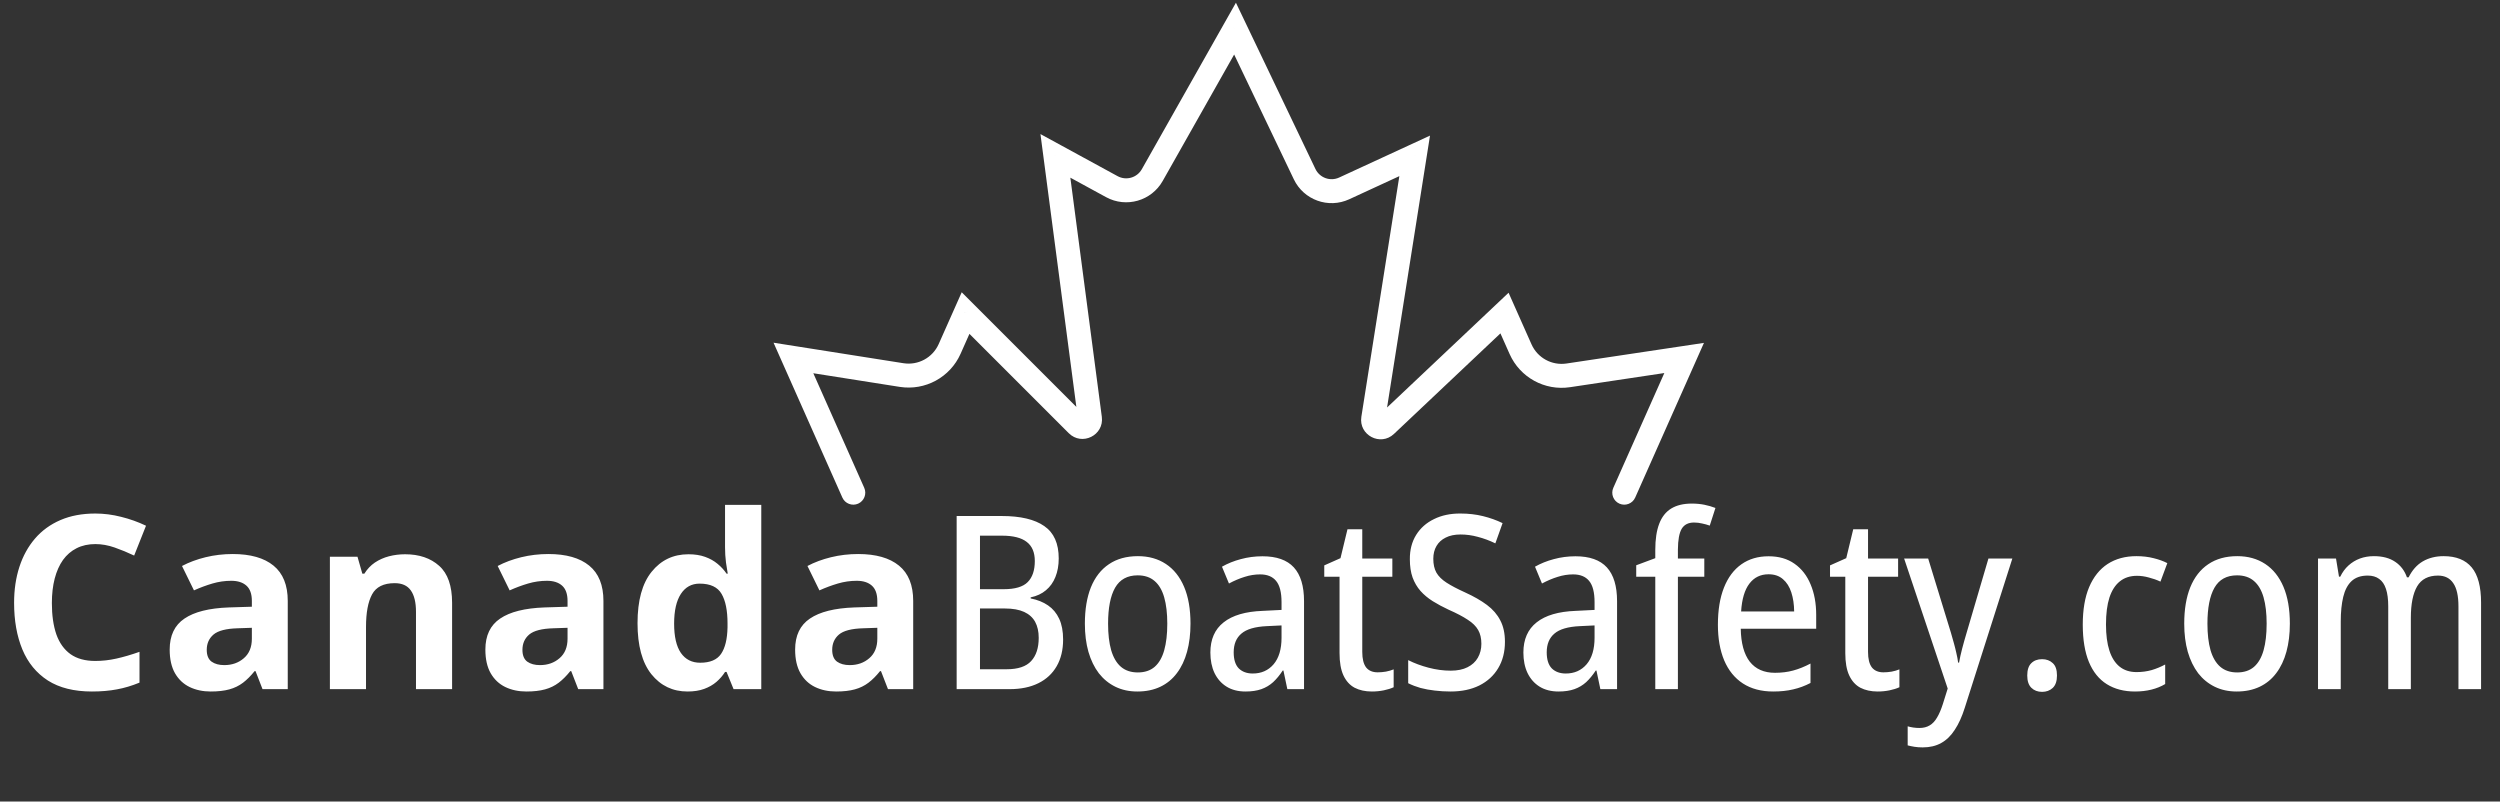
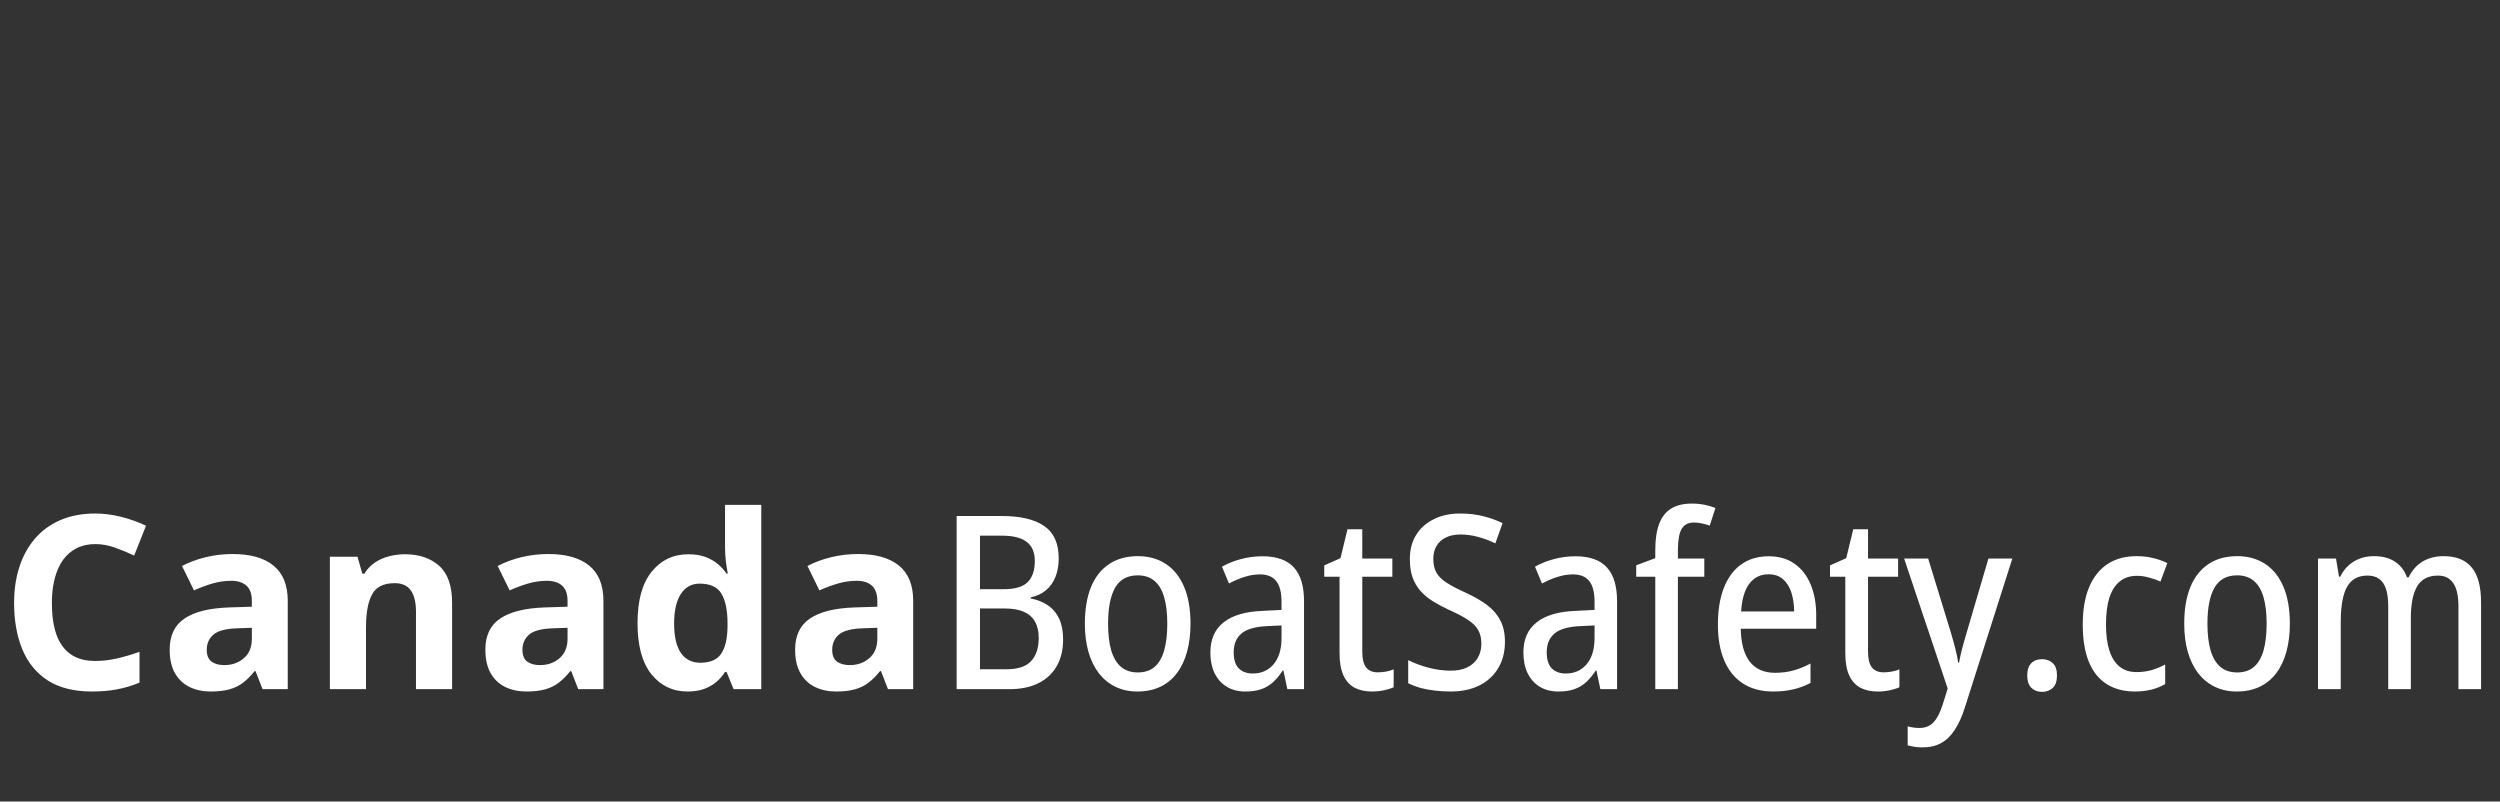
<svg xmlns="http://www.w3.org/2000/svg" width="262" height="84" viewBox="0 0 262 84" fill="none">
  <rect x="0" y="0" width="262" height="84" fill="#333333" stroke="none" />
-   <path d="M88.279 52.145C88.56 52.778 89.302 53.063 89.936 52.782C90.569 52.5 90.854 51.758 90.573 51.125L88.279 52.145ZM83.15 37.515L83.346 36.275L81.066 35.915L82.004 38.025L83.15 37.515ZM101.192 32.808L102.08 31.921L100.788 30.629L100.045 32.299L101.192 32.808ZM110.605 16.335L111.206 15.233L109.039 14.051L109.361 16.499L110.605 16.335ZM129.432 3L130.564 2.458L129.525 0.285L128.339 2.382L129.432 3ZM148.258 16.335L149.498 16.531L149.864 14.212L147.732 15.196L148.258 16.335ZM157.671 32.808L158.818 32.299L158.098 30.679L156.81 31.896L157.671 32.808ZM176.498 37.515L177.645 38.025L178.574 35.934L176.312 36.274L176.498 37.515ZM169.075 51.125C168.794 51.758 169.079 52.5 169.713 52.782C170.346 53.063 171.088 52.778 171.369 52.145L169.075 51.125ZM164.353 39.337L164.167 38.096L164.353 39.337ZM143.91 43.872L142.671 43.676L143.91 43.872ZM145.224 44.564L146.086 45.477L145.224 44.564ZM140.871 19.745L141.397 20.884L140.871 19.745ZM116.521 19.562L115.92 20.664L116.521 19.562ZM120.755 18.351L119.662 17.734L120.755 18.351ZM114.226 43.853L112.982 44.017L114.226 43.853ZM90.573 51.125L84.297 37.005L82.004 38.025L88.279 52.145L90.573 51.125ZM82.955 38.755L94.291 40.545L94.682 38.065L83.346 36.275L82.955 38.755ZM100.669 37.077L102.339 33.318L100.045 32.299L98.375 36.058L100.669 37.077ZM100.305 33.696L112.006 45.397L113.781 43.622L102.08 31.921L100.305 33.696ZM115.471 43.689L111.85 16.172L109.361 16.499L112.982 44.017L115.471 43.689ZM110.004 17.437L115.92 20.664L117.122 18.46L111.206 15.233L110.004 17.437ZM121.848 18.969L130.524 3.618L128.339 2.382L119.662 17.734L121.848 18.969ZM128.3 3.542L135.593 18.791L137.857 17.708L130.564 2.458L128.3 3.542ZM141.397 20.884L148.784 17.475L147.732 15.196L140.345 18.605L141.397 20.884ZM147.018 16.14L142.671 43.676L145.15 44.068L149.498 16.531L147.018 16.14ZM146.086 45.477L158.533 33.721L156.81 31.896L144.362 43.652L146.086 45.477ZM156.524 33.318L158.207 37.103L160.501 36.084L158.818 32.299L156.524 33.318ZM164.539 40.578L176.684 38.756L176.312 36.274L164.167 38.096L164.539 40.578ZM175.351 37.005L169.075 51.125L171.369 52.145L177.645 38.025L175.351 37.005ZM158.207 37.103C159.296 39.554 161.887 40.976 164.539 40.578L164.167 38.096C162.631 38.326 161.131 37.503 160.501 36.084L158.207 37.103ZM142.671 43.676C142.367 45.598 144.671 46.813 146.086 45.477L144.362 43.652C144.688 43.344 145.22 43.624 145.15 44.068L142.671 43.676ZM135.593 18.791C136.63 20.959 139.215 21.891 141.397 20.884L140.345 18.605C139.41 19.037 138.302 18.637 137.857 17.708L135.593 18.791ZM115.92 20.664C118.027 21.813 120.667 21.058 121.848 18.969L119.662 17.734C119.156 18.629 118.025 18.953 117.122 18.46L115.92 20.664ZM112.006 45.397C113.384 46.775 115.725 45.621 115.471 43.689L112.982 44.017C112.923 43.571 113.463 43.304 113.781 43.622L112.006 45.397ZM94.291 40.545C96.957 40.965 99.573 39.543 100.669 37.077L98.375 36.058C97.74 37.485 96.226 38.309 94.682 38.065L94.291 40.545Z" fill="white" />
  <path d="M9.99 57.02C9.254 57.02 8.6 57.164 8.029 57.454C7.467 57.735 6.991 58.145 6.602 58.682C6.222 59.22 5.932 59.87 5.733 60.631C5.535 61.392 5.436 62.248 5.436 63.2C5.436 64.482 5.593 65.578 5.907 66.488C6.23 67.39 6.726 68.081 7.396 68.561C8.066 69.032 8.931 69.268 9.99 69.268C10.726 69.268 11.463 69.185 12.199 69.02C12.944 68.854 13.75 68.619 14.619 68.312V71.539C13.816 71.87 13.026 72.106 12.249 72.246C11.471 72.395 10.598 72.47 9.63 72.47C7.76 72.47 6.222 72.085 5.014 71.316C3.814 70.538 2.925 69.454 2.345 68.064C1.766 66.666 1.477 65.036 1.477 63.175C1.477 61.801 1.663 60.544 2.035 59.402C2.408 58.261 2.954 57.272 3.673 56.436C4.393 55.601 5.282 54.955 6.341 54.5C7.4 54.045 8.617 53.818 9.99 53.818C10.892 53.818 11.794 53.934 12.695 54.165C13.605 54.389 14.474 54.699 15.302 55.096L14.06 58.223C13.382 57.901 12.7 57.619 12.013 57.379C11.326 57.139 10.652 57.02 9.99 57.02ZM24.385 58.062C26.247 58.062 27.674 58.467 28.666 59.278C29.659 60.089 30.156 61.322 30.156 62.976V72.222H27.512L26.78 70.335H26.681C26.284 70.832 25.878 71.237 25.465 71.552C25.051 71.866 24.575 72.098 24.038 72.246C23.5 72.395 22.846 72.47 22.077 72.47C21.258 72.47 20.521 72.313 19.868 71.998C19.223 71.684 18.714 71.204 18.341 70.559C17.969 69.905 17.783 69.078 17.783 68.077C17.783 66.604 18.3 65.52 19.334 64.825C20.368 64.122 21.92 63.733 23.988 63.659L26.395 63.584V62.976C26.395 62.248 26.205 61.715 25.825 61.375C25.444 61.036 24.915 60.867 24.236 60.867C23.566 60.867 22.908 60.962 22.263 61.152C21.618 61.342 20.972 61.582 20.327 61.872L19.074 59.315C19.81 58.926 20.633 58.62 21.543 58.397C22.462 58.174 23.409 58.062 24.385 58.062ZM26.395 65.793L24.931 65.843C23.707 65.876 22.855 66.095 22.375 66.501C21.903 66.906 21.667 67.44 21.667 68.102C21.667 68.681 21.837 69.094 22.176 69.343C22.515 69.582 22.958 69.703 23.504 69.703C24.315 69.703 24.997 69.463 25.552 68.983C26.114 68.503 26.395 67.82 26.395 66.935V65.793ZM42.453 58.087C43.934 58.087 45.126 58.492 46.028 59.303C46.929 60.105 47.38 61.396 47.38 63.175V72.222H43.595V64.118C43.595 63.125 43.413 62.377 43.049 61.872C42.693 61.367 42.131 61.115 41.361 61.115C40.203 61.115 39.413 61.508 38.991 62.294C38.569 63.08 38.358 64.213 38.358 65.694V72.222H34.573V58.347H37.465L37.973 60.122H38.184C38.482 59.642 38.85 59.253 39.289 58.955C39.736 58.658 40.228 58.438 40.766 58.298C41.312 58.157 41.874 58.087 42.453 58.087ZM57.469 58.062C59.331 58.062 60.758 58.467 61.75 59.278C62.743 60.089 63.24 61.322 63.24 62.976V72.222H60.596L59.864 70.335H59.765C59.368 70.832 58.962 71.237 58.549 71.552C58.135 71.866 57.659 72.098 57.121 72.246C56.584 72.395 55.93 72.47 55.161 72.47C54.342 72.47 53.605 72.313 52.952 71.998C52.306 71.684 51.798 71.204 51.425 70.559C51.053 69.905 50.867 69.078 50.867 68.077C50.867 66.604 51.384 65.52 52.418 64.825C53.452 64.122 55.004 63.733 57.072 63.659L59.479 63.584V62.976C59.479 62.248 59.289 61.715 58.908 61.375C58.528 61.036 57.998 60.867 57.32 60.867C56.65 60.867 55.992 60.962 55.347 61.152C54.702 61.342 54.056 61.582 53.411 61.872L52.157 59.315C52.894 58.926 53.717 58.62 54.627 58.397C55.545 58.174 56.493 58.062 57.469 58.062ZM59.479 65.793L58.015 65.843C56.791 65.876 55.938 66.095 55.459 66.501C54.987 66.906 54.751 67.44 54.751 68.102C54.751 68.681 54.921 69.094 55.26 69.343C55.599 69.582 56.042 69.703 56.588 69.703C57.399 69.703 58.081 69.463 58.636 68.983C59.198 68.503 59.479 67.82 59.479 66.935V65.793ZM72.05 72.47C70.503 72.47 69.241 71.866 68.265 70.658C67.297 69.442 66.813 67.659 66.813 65.309C66.813 62.935 67.305 61.14 68.29 59.923C69.275 58.699 70.561 58.087 72.149 58.087C72.811 58.087 73.395 58.178 73.899 58.36C74.404 58.542 74.838 58.786 75.202 59.092C75.575 59.398 75.889 59.741 76.145 60.122H76.269C76.22 59.857 76.158 59.468 76.083 58.955C76.017 58.434 75.984 57.901 75.984 57.355V52.912H79.782V72.222H76.878L76.145 70.422H75.984C75.744 70.803 75.442 71.15 75.078 71.465C74.722 71.771 74.296 72.015 73.8 72.197C73.304 72.379 72.72 72.47 72.05 72.47ZM73.378 69.454C74.412 69.454 75.14 69.148 75.562 68.536C75.992 67.915 76.22 66.985 76.245 65.744V65.334C76.245 63.986 76.038 62.956 75.624 62.244C75.211 61.524 74.441 61.164 73.316 61.164C72.48 61.164 71.827 61.524 71.355 62.244C70.884 62.964 70.648 64.002 70.648 65.359C70.648 66.716 70.884 67.738 71.355 68.424C71.835 69.111 72.509 69.454 73.378 69.454ZM89.932 58.062C91.794 58.062 93.221 58.467 94.214 59.278C95.207 60.089 95.703 61.322 95.703 62.976V72.222H93.06L92.328 70.335H92.228C91.831 70.832 91.426 71.237 91.012 71.552C90.598 71.866 90.123 72.098 89.585 72.246C89.047 72.395 88.394 72.47 87.624 72.47C86.805 72.47 86.069 72.313 85.415 71.998C84.77 71.684 84.261 71.204 83.889 70.559C83.516 69.905 83.33 69.078 83.33 68.077C83.33 66.604 83.847 65.52 84.882 64.825C85.916 64.122 87.467 63.733 89.535 63.659L91.943 63.584V62.976C91.943 62.248 91.752 61.715 91.372 61.375C90.991 61.036 90.462 60.867 89.784 60.867C89.113 60.867 88.456 60.962 87.81 61.152C87.165 61.342 86.52 61.582 85.874 61.872L84.621 59.315C85.357 58.926 86.18 58.62 87.091 58.397C88.009 58.174 88.956 58.062 89.932 58.062ZM91.943 65.793L90.478 65.843C89.254 65.876 88.402 66.095 87.922 66.501C87.45 66.906 87.215 67.44 87.215 68.102C87.215 68.681 87.384 69.094 87.723 69.343C88.063 69.582 88.505 69.703 89.051 69.703C89.862 69.703 90.545 69.463 91.099 68.983C91.662 68.503 91.943 67.82 91.943 66.935V65.793ZM100.257 54.078H104.973C106.95 54.078 108.439 54.43 109.44 55.133C110.45 55.828 110.954 56.957 110.954 58.521C110.954 59.249 110.839 59.899 110.607 60.469C110.383 61.032 110.053 61.495 109.614 61.859C109.184 62.223 108.65 62.472 108.013 62.604V62.716C108.725 62.856 109.333 63.1 109.837 63.448C110.342 63.795 110.731 64.263 111.004 64.85C111.277 65.438 111.414 66.162 111.414 67.022C111.414 68.106 111.19 69.037 110.743 69.814C110.297 70.592 109.655 71.188 108.82 71.601C107.984 72.015 106.983 72.222 105.817 72.222H100.257V54.078ZM102.702 61.748H105.184C106.375 61.748 107.215 61.499 107.703 61.003C108.199 60.507 108.448 59.77 108.448 58.794C108.448 57.892 108.166 57.226 107.604 56.796C107.049 56.358 106.185 56.138 105.01 56.138H102.702V61.748ZM102.702 63.77V70.137H105.506C106.689 70.137 107.542 69.851 108.063 69.281C108.592 68.71 108.857 67.899 108.857 66.848C108.857 66.186 108.733 65.628 108.485 65.173C108.237 64.718 107.852 64.37 107.331 64.13C106.809 63.891 106.139 63.77 105.32 63.77H102.702ZM124.764 65.359C124.764 66.443 124.644 67.423 124.404 68.3C124.164 69.177 123.809 69.926 123.337 70.546C122.874 71.167 122.295 71.642 121.6 71.974C120.905 72.304 120.102 72.47 119.192 72.47C118.34 72.47 117.575 72.304 116.896 71.974C116.218 71.642 115.639 71.171 115.159 70.559C114.687 69.938 114.323 69.189 114.067 68.312C113.819 67.436 113.695 66.451 113.695 65.359C113.695 63.87 113.906 62.6 114.327 61.549C114.758 60.49 115.386 59.684 116.214 59.129C117.041 58.567 118.055 58.285 119.254 58.285C120.379 58.285 121.356 58.558 122.183 59.104C123.01 59.65 123.647 60.449 124.094 61.499C124.541 62.55 124.764 63.837 124.764 65.359ZM116.127 65.359C116.127 66.451 116.234 67.378 116.45 68.139C116.673 68.9 117.012 69.479 117.467 69.876C117.93 70.273 118.522 70.472 119.242 70.472C119.962 70.472 120.549 70.278 121.004 69.889C121.459 69.492 121.794 68.912 122.009 68.151C122.224 67.39 122.332 66.459 122.332 65.359C122.332 64.275 122.224 63.357 122.009 62.604C121.794 61.851 121.459 61.28 121.004 60.891C120.549 60.494 119.957 60.296 119.229 60.296C118.146 60.296 117.356 60.73 116.859 61.599C116.371 62.459 116.127 63.713 116.127 65.359ZM132.307 58.298C133.788 58.298 134.884 58.687 135.596 59.464C136.307 60.242 136.663 61.421 136.663 63.001V72.222H134.913L134.504 70.273H134.429C134.115 70.753 133.78 71.159 133.424 71.49C133.068 71.812 132.659 72.056 132.195 72.222C131.732 72.387 131.178 72.47 130.532 72.47C129.755 72.47 129.093 72.3 128.547 71.961C128.001 71.622 127.579 71.146 127.281 70.534C126.992 69.922 126.847 69.206 126.847 68.387C126.847 67.005 127.31 65.951 128.237 65.222C129.163 64.486 130.528 64.085 132.332 64.019L134.305 63.919V63.113C134.305 62.079 134.115 61.334 133.734 60.879C133.362 60.424 132.803 60.196 132.059 60.196C131.513 60.196 130.971 60.283 130.433 60.457C129.895 60.623 129.349 60.854 128.795 61.152L128.063 59.39C128.659 59.051 129.316 58.786 130.036 58.596C130.764 58.397 131.521 58.298 132.307 58.298ZM134.305 65.545L132.754 65.62C131.521 65.677 130.636 65.938 130.098 66.401C129.56 66.856 129.291 67.51 129.291 68.362C129.291 69.123 129.469 69.686 129.825 70.05C130.189 70.406 130.677 70.584 131.289 70.584C132.191 70.584 132.919 70.261 133.474 69.616C134.028 68.962 134.305 68.035 134.305 66.836V65.545ZM144.38 70.46C144.669 70.46 144.959 70.435 145.248 70.385C145.546 70.327 145.815 70.249 146.055 70.149V72.023C145.765 72.156 145.422 72.263 145.025 72.346C144.628 72.428 144.21 72.47 143.771 72.47C143.077 72.47 142.473 72.338 141.96 72.073C141.455 71.8 141.066 71.37 140.793 70.782C140.52 70.195 140.384 69.417 140.384 68.449V60.445H138.783V59.253L140.483 58.496L141.215 55.468H142.766V58.533H145.918V60.445H142.766V68.325C142.766 69.045 142.899 69.582 143.163 69.938C143.436 70.286 143.842 70.46 144.38 70.46ZM157.718 67.258C157.718 68.317 157.482 69.239 157.011 70.025C156.547 70.803 155.889 71.407 155.037 71.837C154.185 72.259 153.18 72.47 152.022 72.47C151.443 72.47 150.888 72.437 150.359 72.371C149.838 72.313 149.341 72.222 148.87 72.098C148.406 71.965 147.976 71.8 147.579 71.601V69.181C148.216 69.504 148.928 69.769 149.713 69.975C150.499 70.182 151.273 70.286 152.034 70.286C152.737 70.286 153.325 70.166 153.796 69.926C154.276 69.686 154.636 69.355 154.876 68.933C155.124 68.503 155.248 68.015 155.248 67.469C155.248 66.898 155.137 66.418 154.913 66.029C154.69 65.632 154.326 65.272 153.821 64.95C153.325 64.618 152.655 64.267 151.811 63.895C151.207 63.613 150.653 63.316 150.148 63.001C149.651 62.687 149.225 62.331 148.87 61.934C148.514 61.528 148.237 61.057 148.038 60.519C147.848 59.981 147.753 59.348 147.753 58.62C147.744 57.636 147.964 56.784 148.41 56.064C148.857 55.344 149.482 54.79 150.284 54.401C151.087 54.004 152.013 53.809 153.064 53.818C153.9 53.818 154.686 53.909 155.422 54.091C156.158 54.273 156.841 54.517 157.47 54.823L156.713 56.945C156.1 56.647 155.488 56.42 154.876 56.263C154.272 56.097 153.668 56.014 153.064 56.014C152.452 56.014 151.935 56.122 151.513 56.337C151.091 56.544 150.768 56.837 150.545 57.218C150.322 57.599 150.21 58.045 150.21 58.558C150.21 59.138 150.317 59.621 150.533 60.01C150.756 60.399 151.112 60.751 151.6 61.065C152.088 61.38 152.733 61.719 153.536 62.083C154.446 62.496 155.211 62.935 155.832 63.398C156.452 63.861 156.92 64.403 157.234 65.024C157.557 65.636 157.718 66.381 157.718 67.258ZM165.112 58.298C166.593 58.298 167.689 58.687 168.4 59.464C169.112 60.242 169.468 61.421 169.468 63.001V72.222H167.718L167.308 70.273H167.234C166.92 70.753 166.584 71.159 166.229 71.49C165.873 71.812 165.463 72.056 165 72.222C164.537 72.387 163.983 72.47 163.337 72.47C162.56 72.47 161.898 72.3 161.352 71.961C160.806 71.622 160.384 71.146 160.086 70.534C159.796 69.922 159.651 69.206 159.651 68.387C159.651 67.005 160.115 65.951 161.041 65.222C161.968 64.486 163.333 64.085 165.137 64.019L167.11 63.919V63.113C167.11 62.079 166.92 61.334 166.539 60.879C166.167 60.424 165.608 60.196 164.864 60.196C164.318 60.196 163.776 60.283 163.238 60.457C162.7 60.623 162.154 60.854 161.6 61.152L160.868 59.39C161.463 59.051 162.121 58.786 162.841 58.596C163.569 58.397 164.326 58.298 165.112 58.298ZM167.11 65.545L165.559 65.62C164.326 65.677 163.441 65.938 162.903 66.401C162.365 66.856 162.096 67.51 162.096 68.362C162.096 69.123 162.274 69.686 162.63 70.05C162.994 70.406 163.482 70.584 164.094 70.584C164.996 70.584 165.724 70.261 166.278 69.616C166.833 68.962 167.11 68.035 167.11 66.836V65.545ZM178.611 60.445H175.844V72.222H173.474V60.445H171.476V59.241L173.474 58.496V57.628C173.474 56.519 173.61 55.609 173.883 54.897C174.156 54.178 174.574 53.644 175.137 53.297C175.708 52.949 176.427 52.775 177.296 52.775C177.784 52.775 178.227 52.817 178.624 52.899C179.029 52.982 179.414 53.094 179.778 53.234L179.182 55.084C178.926 54.992 178.657 54.918 178.376 54.86C178.103 54.794 177.821 54.761 177.532 54.761C176.936 54.761 176.506 54.98 176.241 55.419C175.985 55.857 175.852 56.581 175.844 57.59V58.533H178.611V60.445ZM185.348 58.298C186.423 58.298 187.329 58.558 188.065 59.08C188.81 59.601 189.373 60.325 189.753 61.251C190.142 62.17 190.337 63.233 190.337 64.441V65.893H182.431C182.456 67.407 182.771 68.557 183.375 69.343C183.987 70.12 184.868 70.509 186.018 70.509C186.705 70.509 187.337 70.43 187.917 70.273C188.504 70.116 189.112 69.872 189.741 69.541V71.576C189.153 71.882 188.549 72.106 187.929 72.246C187.317 72.395 186.618 72.47 185.832 72.47C184.582 72.47 183.523 72.189 182.655 71.626C181.794 71.063 181.141 70.257 180.694 69.206C180.255 68.155 180.036 66.91 180.036 65.471C180.036 63.948 180.247 62.654 180.669 61.586C181.091 60.519 181.699 59.704 182.493 59.142C183.288 58.579 184.239 58.298 185.348 58.298ZM185.348 60.184C184.504 60.184 183.834 60.511 183.337 61.164C182.841 61.81 182.551 62.782 182.469 64.081H188.028C188.02 63.336 187.921 62.67 187.73 62.083C187.54 61.495 187.246 61.032 186.849 60.693C186.46 60.354 185.96 60.184 185.348 60.184ZM197.383 70.46C197.673 70.46 197.962 70.435 198.252 70.385C198.55 70.327 198.818 70.249 199.058 70.149V72.023C198.769 72.156 198.425 72.263 198.028 72.346C197.631 72.428 197.213 72.47 196.775 72.47C196.08 72.47 195.476 72.338 194.963 72.073C194.458 71.8 194.07 71.37 193.797 70.782C193.523 70.195 193.387 69.417 193.387 68.449V60.445H191.786V59.253L193.486 58.496L194.218 55.468H195.77V58.533H198.922V60.445H195.77V68.325C195.77 69.045 195.902 69.582 196.167 69.938C196.44 70.286 196.845 70.46 197.383 70.46ZM199.552 58.533H202.072L204.454 66.302C204.562 66.674 204.665 67.038 204.765 67.394C204.864 67.75 204.951 68.097 205.025 68.437C205.108 68.776 205.17 69.111 205.211 69.442H205.311C205.385 69.003 205.493 68.515 205.633 67.978C205.774 67.44 205.931 66.881 206.105 66.302L208.388 58.533H210.895L205.906 74.183C205.617 75.101 205.269 75.866 204.864 76.478C204.467 77.099 203.991 77.562 203.437 77.868C202.891 78.174 202.245 78.327 201.501 78.327C201.186 78.327 200.901 78.307 200.644 78.265C200.388 78.224 200.148 78.174 199.925 78.116V76.118C200.09 76.168 200.28 76.209 200.495 76.243C200.719 76.276 200.938 76.292 201.153 76.292C201.575 76.292 201.935 76.201 202.233 76.019C202.531 75.845 202.787 75.572 203.002 75.2C203.226 74.828 203.428 74.356 203.61 73.785L204.119 72.16L199.552 58.533ZM212.456 70.794C212.456 70.207 212.597 69.777 212.878 69.504C213.16 69.223 213.536 69.082 214.008 69.082C214.463 69.082 214.835 69.219 215.124 69.492C215.422 69.756 215.571 70.191 215.571 70.794C215.571 71.382 215.422 71.816 215.124 72.098C214.827 72.371 214.454 72.507 214.008 72.507C213.553 72.507 213.18 72.367 212.891 72.085C212.601 71.804 212.456 71.374 212.456 70.794ZM223.747 72.47C222.597 72.47 221.612 72.213 220.793 71.701C219.974 71.188 219.35 70.414 218.919 69.38C218.489 68.337 218.274 67.03 218.274 65.458C218.274 63.895 218.498 62.583 218.944 61.524C219.399 60.457 220.045 59.65 220.88 59.104C221.724 58.558 222.729 58.285 223.896 58.285C224.549 58.285 225.149 58.356 225.695 58.496C226.241 58.629 226.721 58.802 227.135 59.017L226.415 60.953C226.026 60.771 225.617 60.627 225.187 60.519C224.765 60.403 224.355 60.345 223.958 60.345C223.238 60.345 222.638 60.54 222.158 60.929C221.679 61.309 221.315 61.876 221.066 62.629C220.826 63.382 220.707 64.321 220.707 65.446C220.707 66.53 220.826 67.444 221.066 68.188C221.306 68.925 221.662 69.483 222.134 69.864C222.605 70.244 223.197 70.435 223.908 70.435C224.471 70.435 225 70.364 225.497 70.224C225.993 70.075 226.465 69.88 226.911 69.64V71.688C226.481 71.945 226.001 72.139 225.472 72.271C224.942 72.404 224.367 72.47 223.747 72.47ZM239.977 65.359C239.977 66.443 239.857 67.423 239.617 68.3C239.377 69.177 239.021 69.926 238.55 70.546C238.086 71.167 237.507 71.642 236.812 71.974C236.117 72.304 235.315 72.47 234.405 72.47C233.553 72.47 232.787 72.304 232.109 71.974C231.43 71.642 230.851 71.171 230.371 70.559C229.9 69.938 229.536 69.189 229.279 68.312C229.031 67.436 228.907 66.451 228.907 65.359C228.907 63.87 229.118 62.6 229.54 61.549C229.97 60.49 230.599 59.684 231.426 59.129C232.254 58.567 233.267 58.285 234.467 58.285C235.592 58.285 236.568 58.558 237.396 59.104C238.223 59.65 238.86 60.449 239.307 61.499C239.753 62.55 239.977 63.837 239.977 65.359ZM231.339 65.359C231.339 66.451 231.447 67.378 231.662 68.139C231.886 68.9 232.225 69.479 232.68 69.876C233.143 70.273 233.735 70.472 234.454 70.472C235.174 70.472 235.762 70.278 236.217 69.889C236.672 69.492 237.007 68.912 237.222 68.151C237.437 67.39 237.544 66.459 237.544 65.359C237.544 64.275 237.437 63.357 237.222 62.604C237.007 61.851 236.672 61.28 236.217 60.891C235.762 60.494 235.17 60.296 234.442 60.296C233.358 60.296 232.568 60.73 232.072 61.599C231.584 62.459 231.339 63.713 231.339 65.359ZM256.095 58.285C257.402 58.285 258.382 58.678 259.036 59.464C259.69 60.25 260.016 61.483 260.016 63.162V72.222H257.646V63.559C257.646 62.451 257.464 61.636 257.1 61.115C256.744 60.585 256.211 60.321 255.499 60.321C254.49 60.321 253.762 60.697 253.315 61.45C252.877 62.203 252.657 63.303 252.657 64.751V72.222H250.287V63.547C250.287 62.803 250.208 62.194 250.051 61.723C249.894 61.243 249.654 60.891 249.332 60.668C249.017 60.436 248.62 60.321 248.14 60.321C247.42 60.321 246.854 60.515 246.44 60.904C246.035 61.284 245.745 61.835 245.571 62.554C245.398 63.274 245.311 64.135 245.311 65.136V72.222H242.928V58.533H244.814L245.125 60.432H245.261C245.484 59.969 245.77 59.58 246.117 59.266C246.473 58.943 246.874 58.699 247.321 58.533C247.768 58.368 248.256 58.285 248.785 58.285C249.696 58.285 250.44 58.484 251.019 58.881C251.598 59.27 252.008 59.812 252.248 60.507H252.422C252.794 59.754 253.29 59.195 253.911 58.831C254.54 58.467 255.268 58.285 256.095 58.285Z" fill="white" />
</svg>